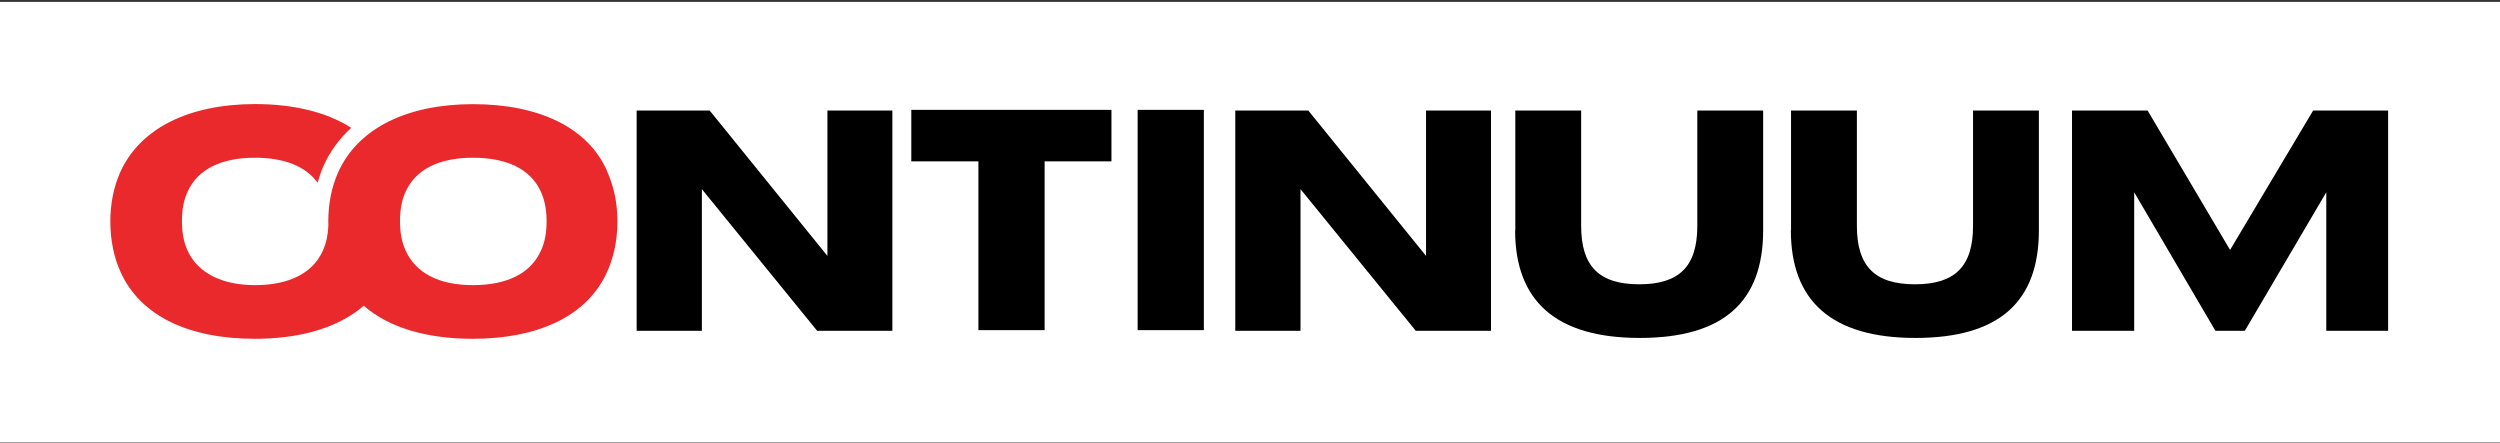
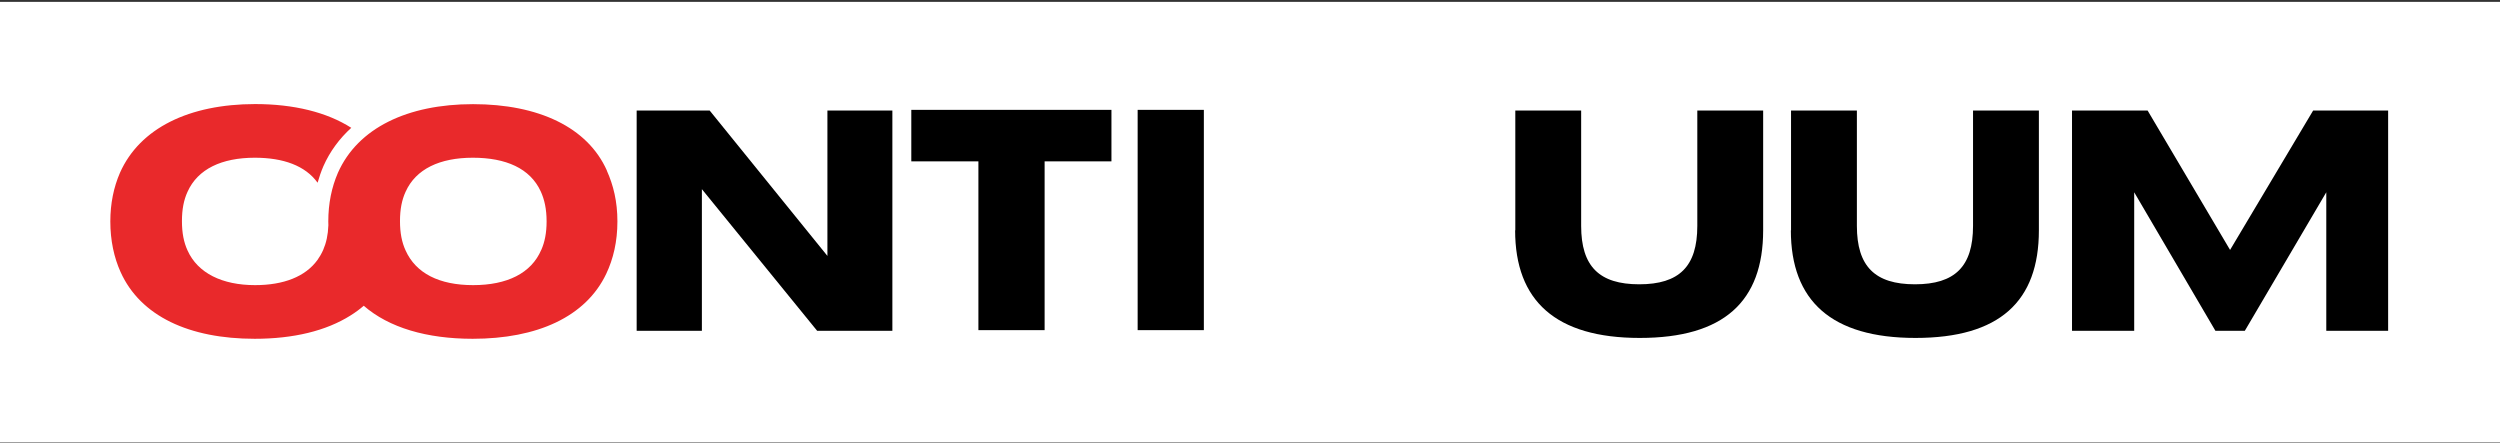
<svg xmlns="http://www.w3.org/2000/svg" width="1129" height="200" viewBox="0 0 1129 200" fill="none">
  <rect x="0" y="0" width="1129" height="200" fill="#333333" stroke="none" />
  <rect y="199.832" width="199" height="1129" transform="rotate(-90 0 199.832)" fill="white" />
  <path d="M287.476 49.91L320.481 49.91L373.661 115.57V49.91L402.994 49.91V149.388H369.021L316.971 85.421L316.971 149.388H287.516L287.516 49.91H287.476Z" fill="black" />
  <path d="M441.849 72.87H411.547V49.613L501.928 49.613V72.87L471.747 72.87V149.091H441.849V72.87Z" fill="black" />
  <path d="M513.762 49.613L543.66 49.613L543.66 149.091H513.762V49.613Z" fill="black" />
-   <path d="M557.815 49.91L590.821 49.91L644.001 115.57V49.91L673.334 49.91V149.388H639.361L587.31 85.421V149.388H557.856V49.91H557.815Z" fill="black" />
  <path d="M684.314 104.042V49.91L714.051 49.91V102.027C714.051 120.326 722.242 128.388 740.278 128.388C758.314 128.388 766.505 120.367 766.505 102.027V49.91L796.242 49.91V104.002C796.242 136.127 778.488 152.612 740.52 152.612C702.552 152.612 684.233 135.845 684.233 104.002L684.314 104.042Z" fill="black" />
  <path d="M808.831 104.042V49.91L838.569 49.91V102.027C838.569 120.326 846.759 128.388 864.795 128.388C882.831 128.388 891.022 120.367 891.022 102.027V49.91L920.759 49.91V104.002C920.759 136.127 903.006 152.612 865.037 152.612C827.069 152.612 808.751 135.845 808.751 104.002L808.831 104.042Z" fill="black" />
  <path d="M935.721 49.91L969.856 49.91L1007.1 112.87L1044.62 49.91L1078.48 49.91V149.388H1050.55V86.831L1013.76 149.388H1000.48L963.804 86.831V149.388H935.721V49.91Z" fill="black" />
  <path d="M274.079 77.034C265.35 57.439 243.146 47.036 213.621 47.036C184.096 47.036 161.61 57.761 152.6 78.042C149.784 84.534 148.255 91.872 148.255 100.016C148.255 100.581 148.255 101.145 148.296 101.71C148.135 106.104 147.33 109.693 145.963 112.838C145.239 114.491 144.354 116.023 143.348 117.434C137.877 124.934 128.103 128.764 115.191 128.764C100.428 128.764 89.326 123.402 84.7 113.12C83.011 109.451 82.166 105.217 82.166 99.855C82.166 94.493 83.011 90.259 84.7 86.59C89.326 76.308 100.146 71.228 115.07 71.228C127.942 71.228 137.877 74.817 143.428 82.518C144.152 79.978 144.997 77.478 146.043 75.058C148.979 68.406 153.283 62.6 158.633 57.721C147.572 50.665 132.688 46.996 115.191 46.996C85.545 47.036 63.18 57.761 54.169 78.042C51.354 84.534 49.825 91.872 49.825 100.016C49.825 108.604 51.515 116.346 54.451 122.837C63.461 142.836 85.505 152.996 115.03 152.996C132.447 152.996 147.25 149.448 158.352 142.432C160.484 141.102 162.455 139.65 164.265 138.078C175.689 147.996 192.744 152.996 213.46 152.996C242.542 152.996 264.505 143.118 273.757 123.684C276.975 116.91 278.825 109.048 278.825 100.016C278.825 90.985 277.015 83.687 274.038 77.034H274.079ZM148.738 107.556C148.738 107.556 148.738 107.516 148.738 107.475C148.738 107.475 148.738 107.516 148.738 107.556ZM151.111 118.281C151.111 118.281 151.031 118.12 151.031 118.039C151.031 118.12 151.111 118.2 151.111 118.281ZM149.703 113.12C149.703 113.12 149.703 112.959 149.663 112.918C149.663 112.999 149.663 113.08 149.703 113.12ZM155.013 126.909C155.214 127.232 155.415 127.554 155.617 127.877C155.415 127.554 155.214 127.272 155.013 126.909ZM157.547 130.78C157.748 131.062 157.95 131.345 158.191 131.586C157.99 131.304 157.748 131.022 157.547 130.78ZM160.604 134.449C160.604 134.449 160.926 134.772 161.047 134.933C160.886 134.772 160.725 134.61 160.604 134.449ZM244.433 112.838C239.928 123.402 228.987 128.764 213.661 128.764C198.335 128.764 187.796 123.402 183.171 113.12C181.481 109.451 180.636 105.217 180.636 99.855C180.636 94.493 181.481 90.259 183.171 86.59C187.796 76.308 198.617 71.228 213.54 71.228C228.464 71.228 239.405 76.026 244.192 86.429C245.881 90.098 246.846 94.452 246.846 99.976C246.846 105.177 246.002 109.29 244.473 112.798L244.433 112.838Z" fill="#E9292B" />
</svg>